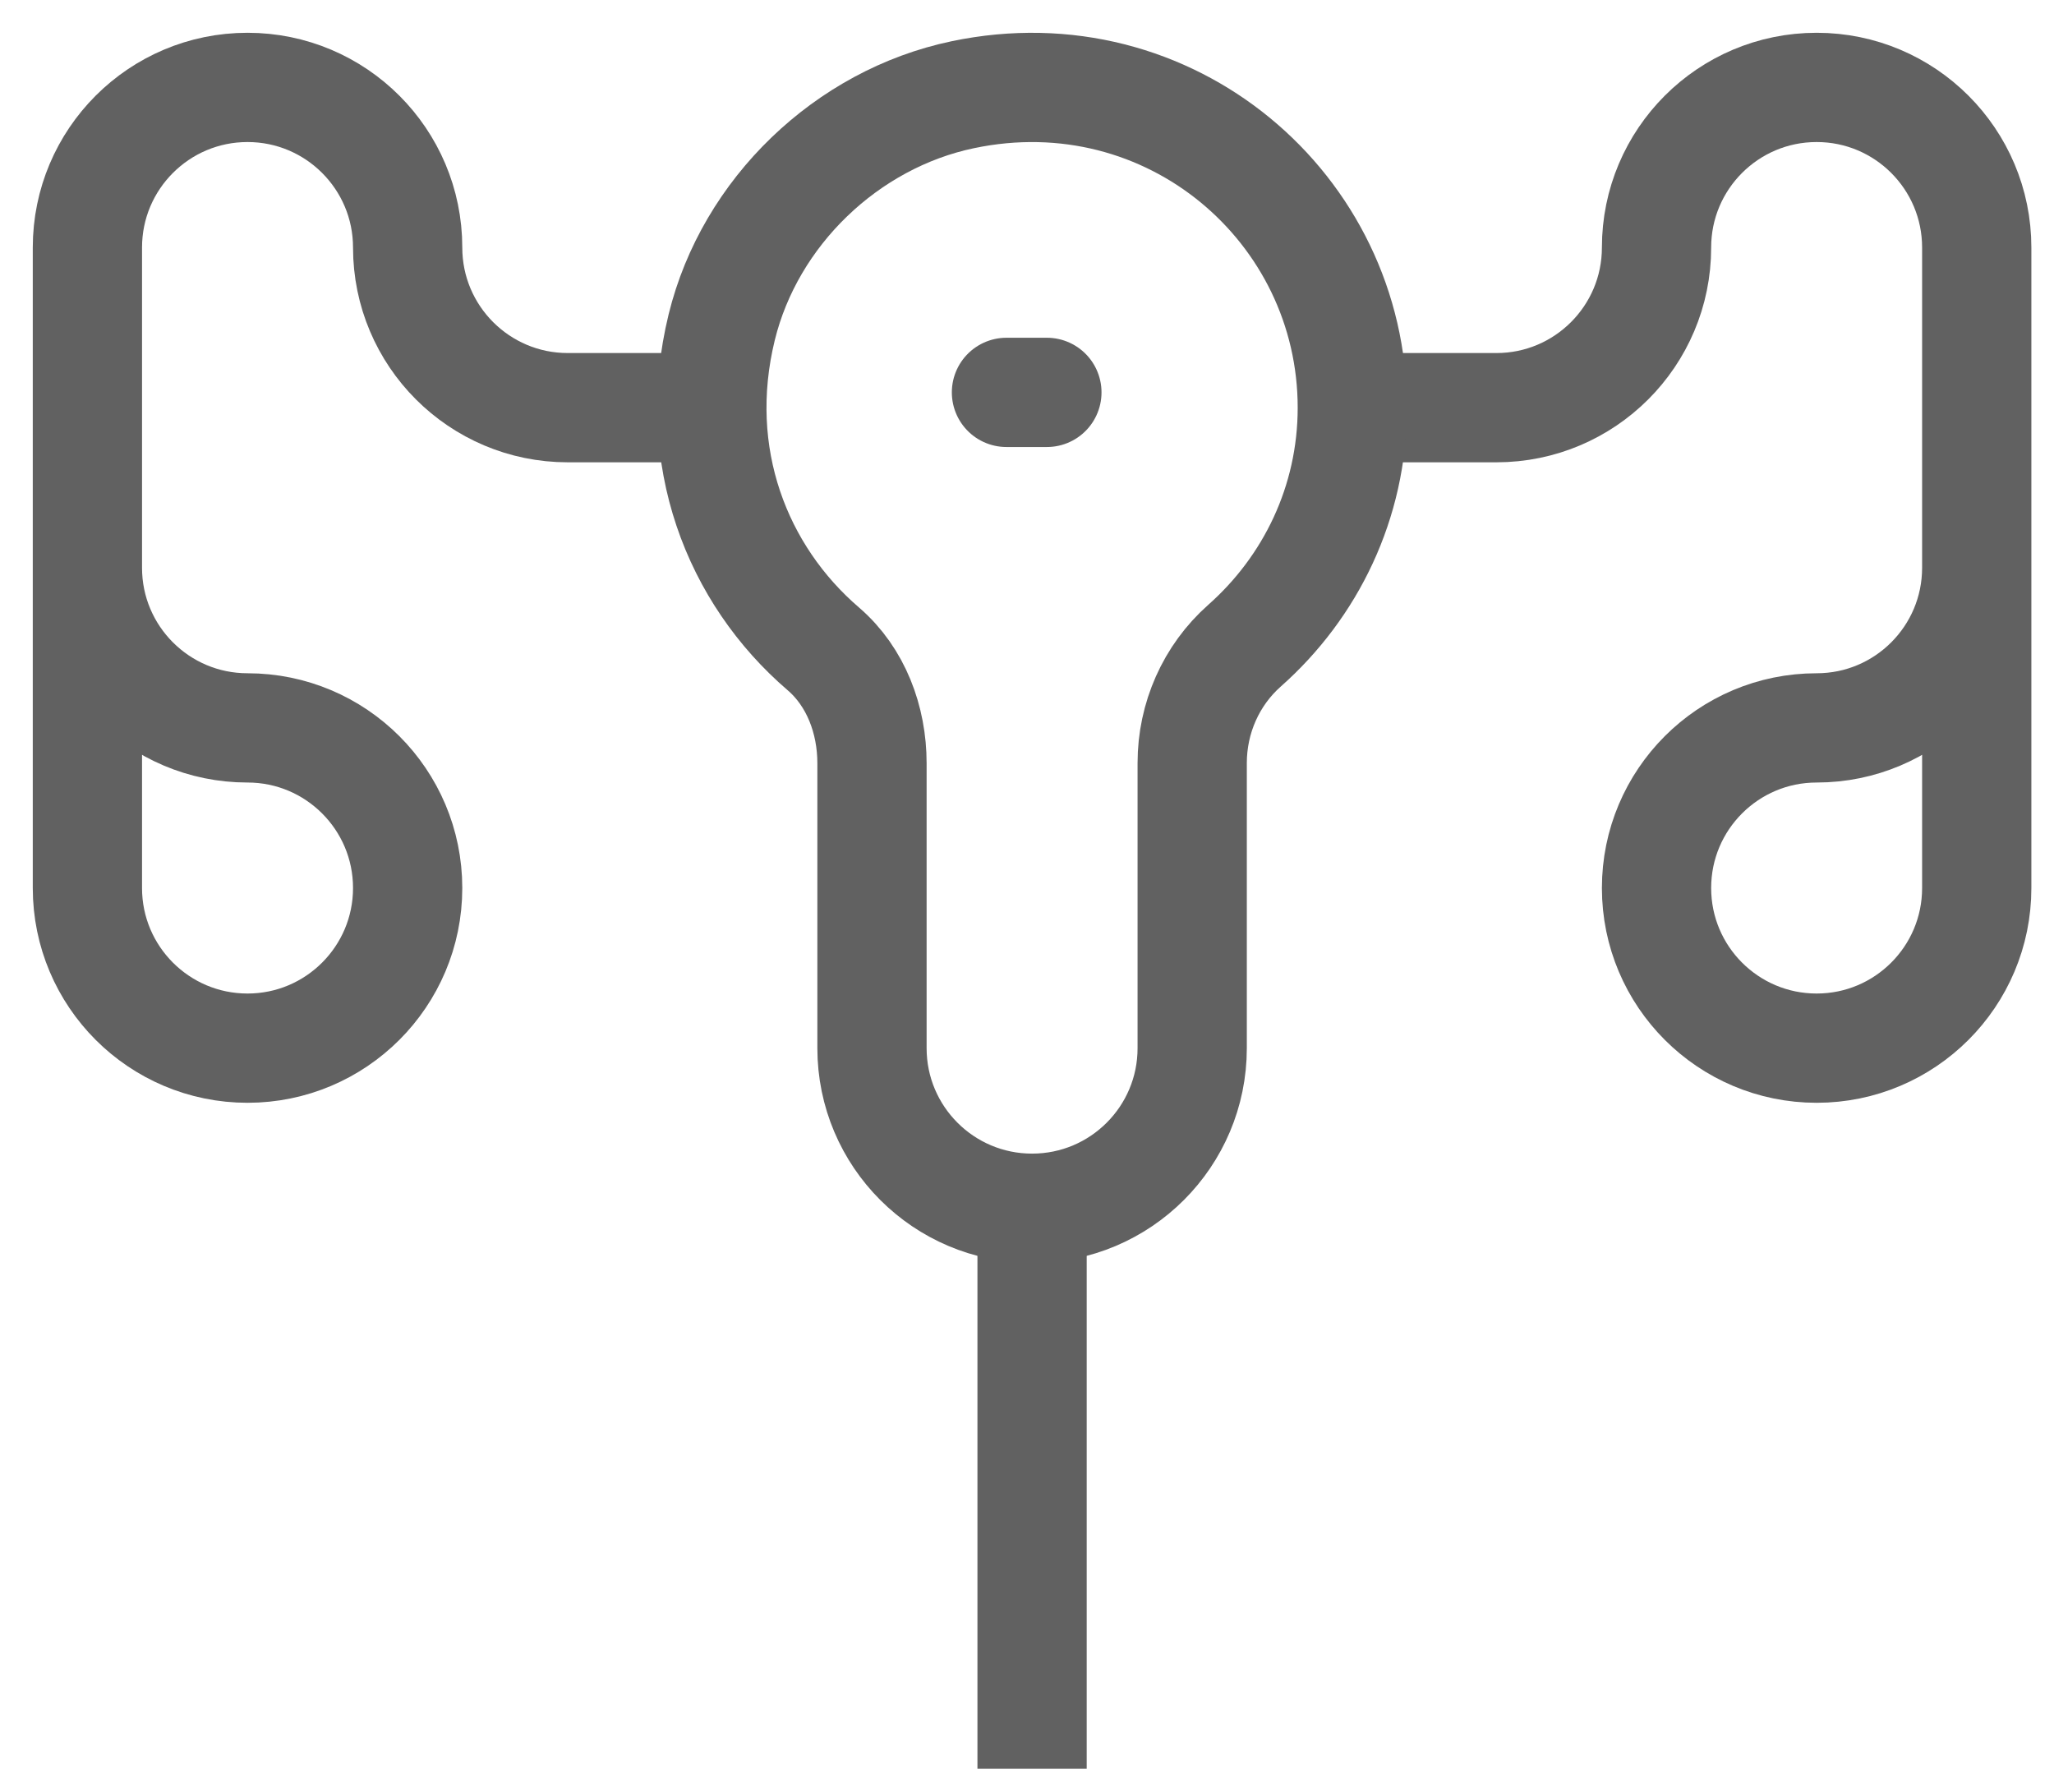
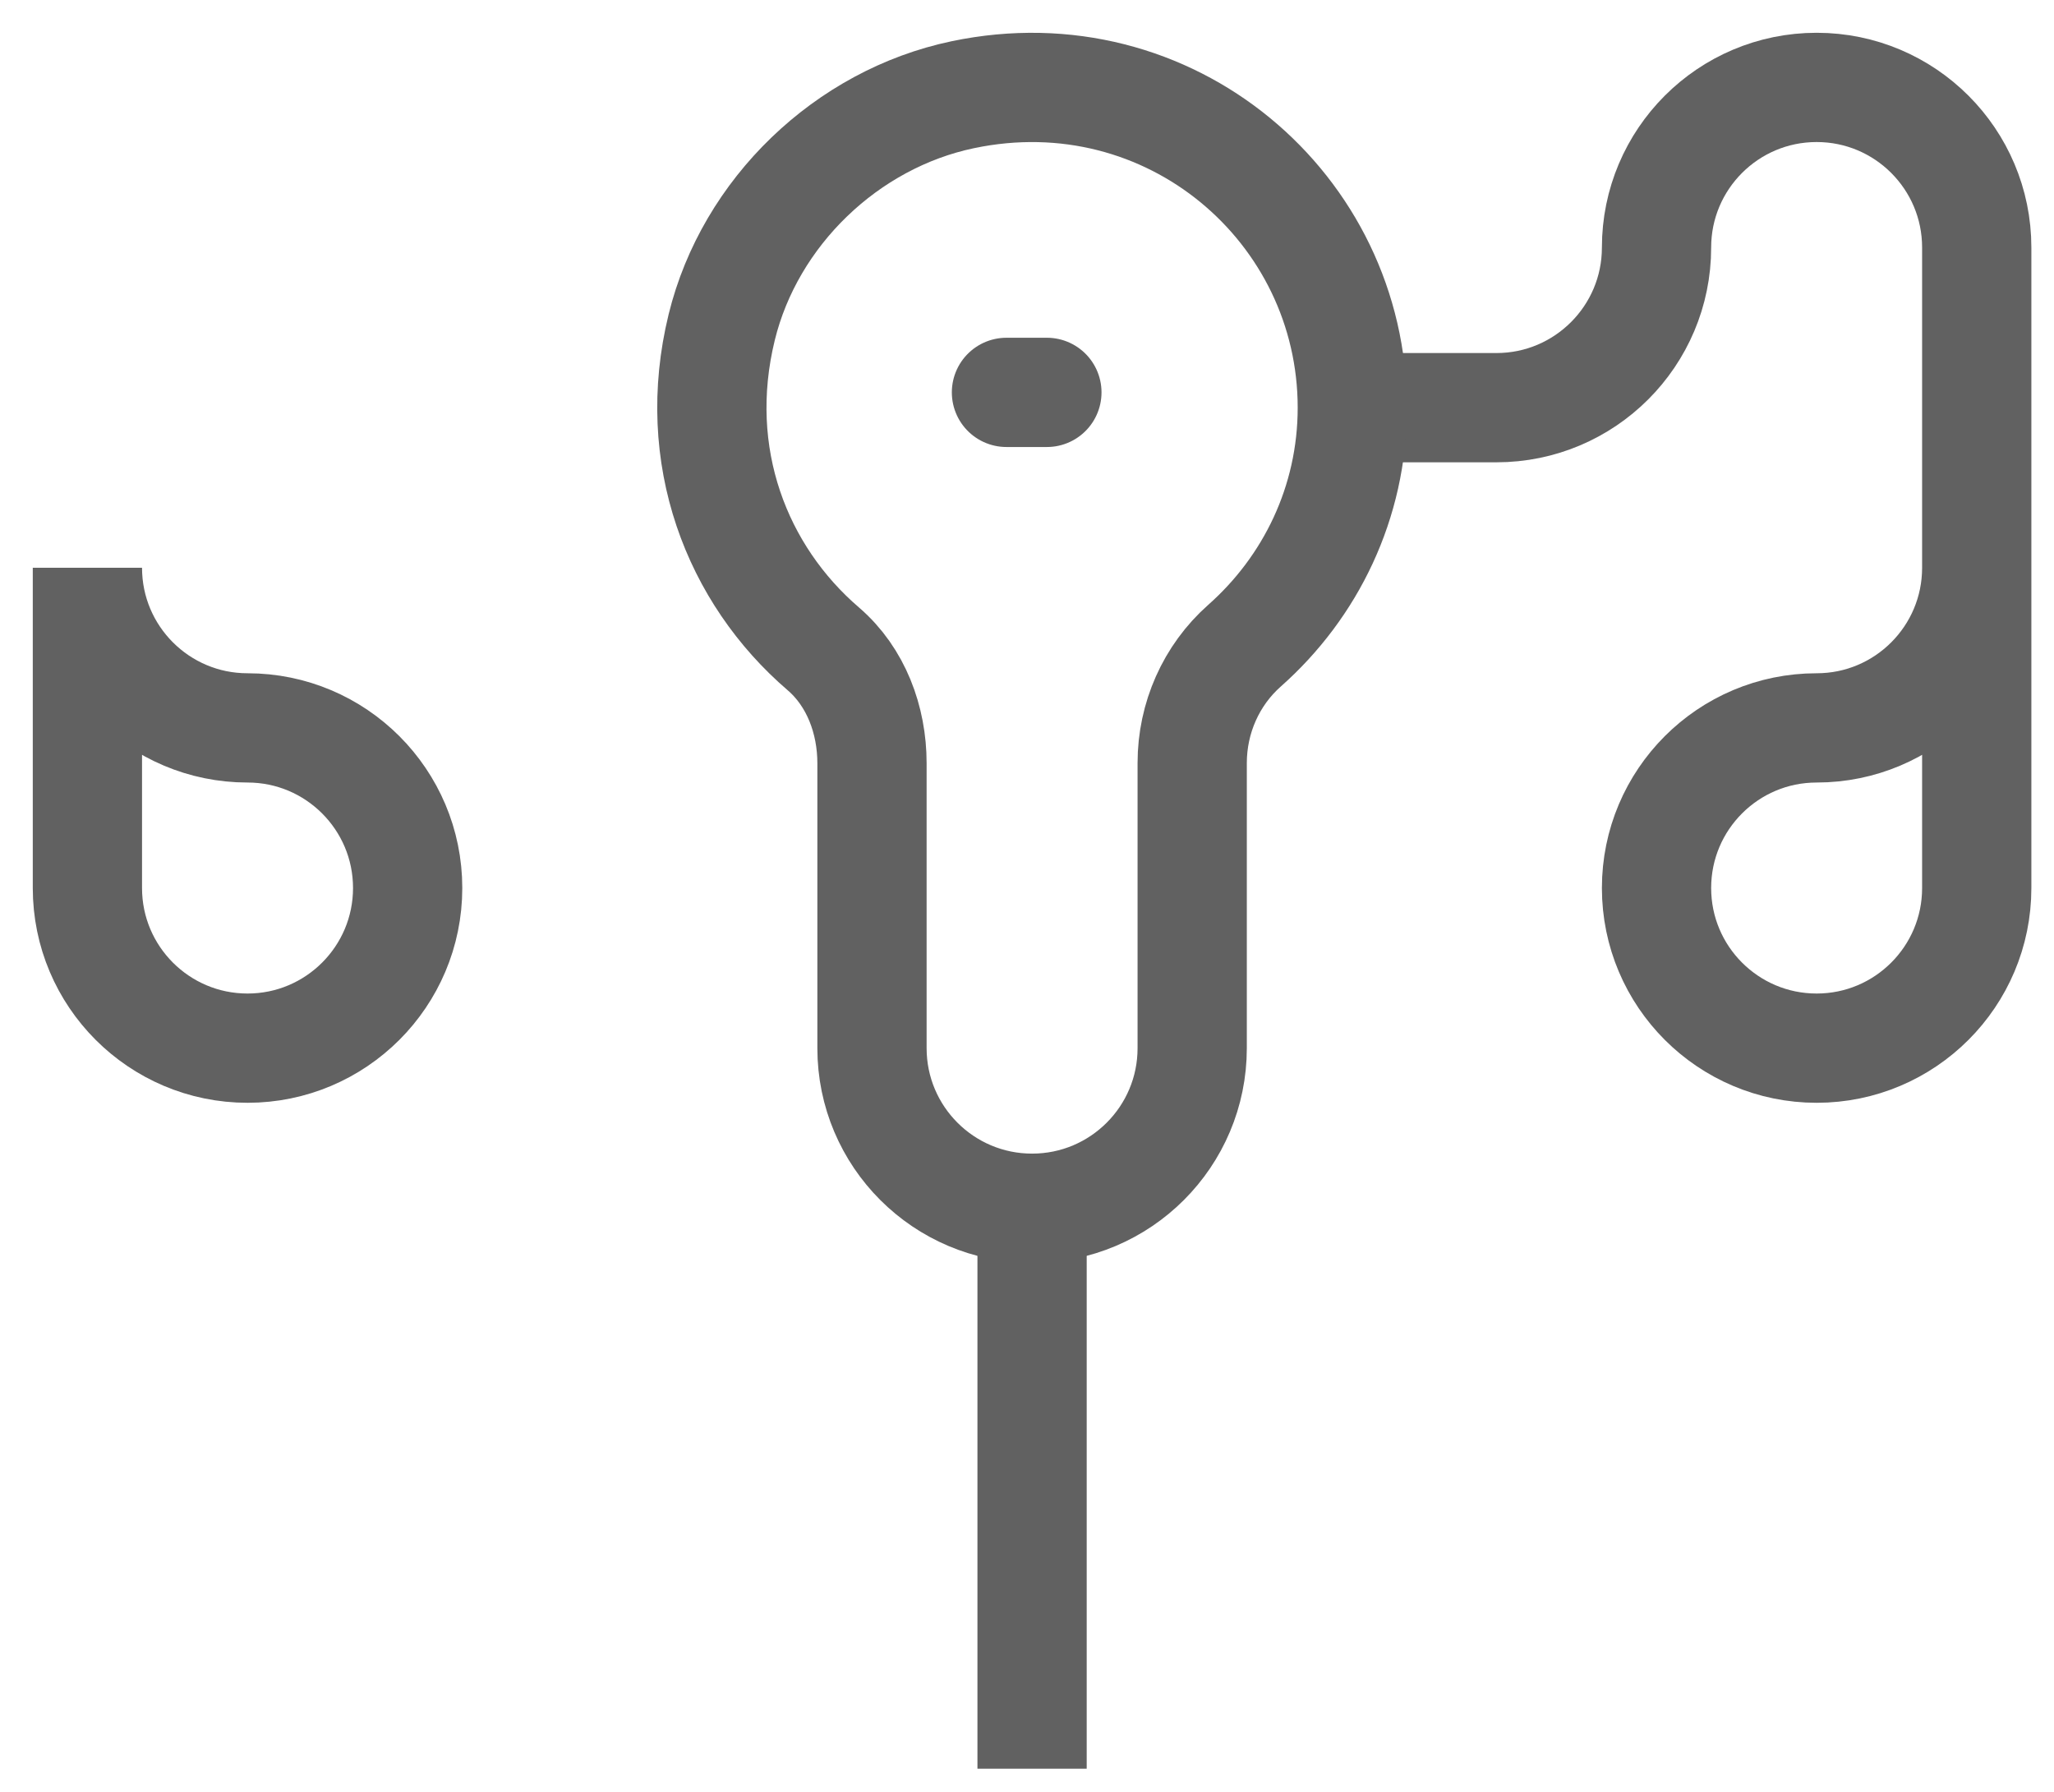
<svg xmlns="http://www.w3.org/2000/svg" width="47" height="41" viewBox="0 0 47 41" fill="none">
  <path d="M30.944 9.328H34.241C36.264 9.328 37.905 7.687 37.905 5.664C37.905 3.64 39.545 2 41.569 2C43.592 2 45.232 3.64 45.232 5.664V12.991" stroke="#616161" stroke-width="2.5" stroke-miterlimit="10" />
  <path d="M37.905 20.319C37.905 22.342 39.545 23.983 41.569 23.983C43.592 23.983 45.232 22.342 45.232 20.319V12.991C45.232 15.015 43.592 16.655 41.569 16.655C39.545 16.655 37.905 18.295 37.905 20.319Z" stroke="#616161" stroke-width="2.5" stroke-miterlimit="10" />
-   <path d="M16.289 9.328H12.991C10.968 9.328 9.328 7.687 9.328 5.664C9.328 3.64 7.687 2 5.664 2C3.64 2 2 3.64 2 5.664V12.991" stroke="#616161" stroke-width="2.5" stroke-miterlimit="10" />
  <path d="M9.328 20.319C9.328 22.342 7.687 23.983 5.664 23.983C3.64 23.983 2 22.342 2 20.319V12.991C2 15.015 3.64 16.655 5.664 16.655C7.687 16.655 9.328 18.295 9.328 20.319Z" stroke="#616161" stroke-width="2.5" stroke-miterlimit="10" />
  <path d="M30.944 9.328C30.944 4.763 26.77 1.174 22.031 2.167C19.375 2.723 17.159 4.853 16.514 7.489C15.794 10.435 16.863 13.15 18.84 14.847C19.589 15.491 19.953 16.475 19.953 17.463V23.983C19.953 26.006 21.593 27.646 23.616 27.646C25.64 27.646 27.28 26.006 27.28 23.983V17.458C27.28 16.433 27.71 15.453 28.478 14.773C29.986 13.438 30.944 11.502 30.944 9.328Z" stroke="#616161" stroke-width="2.5" stroke-miterlimit="10" />
  <path d="M23.616 40.47V27.646" stroke="#616161" stroke-width="2.5" stroke-miterlimit="10" />
  <path d="M23.03 8.978H23.955" stroke="#616161" stroke-width="2.5" stroke-miterlimit="10" stroke-linecap="round" />
</svg>